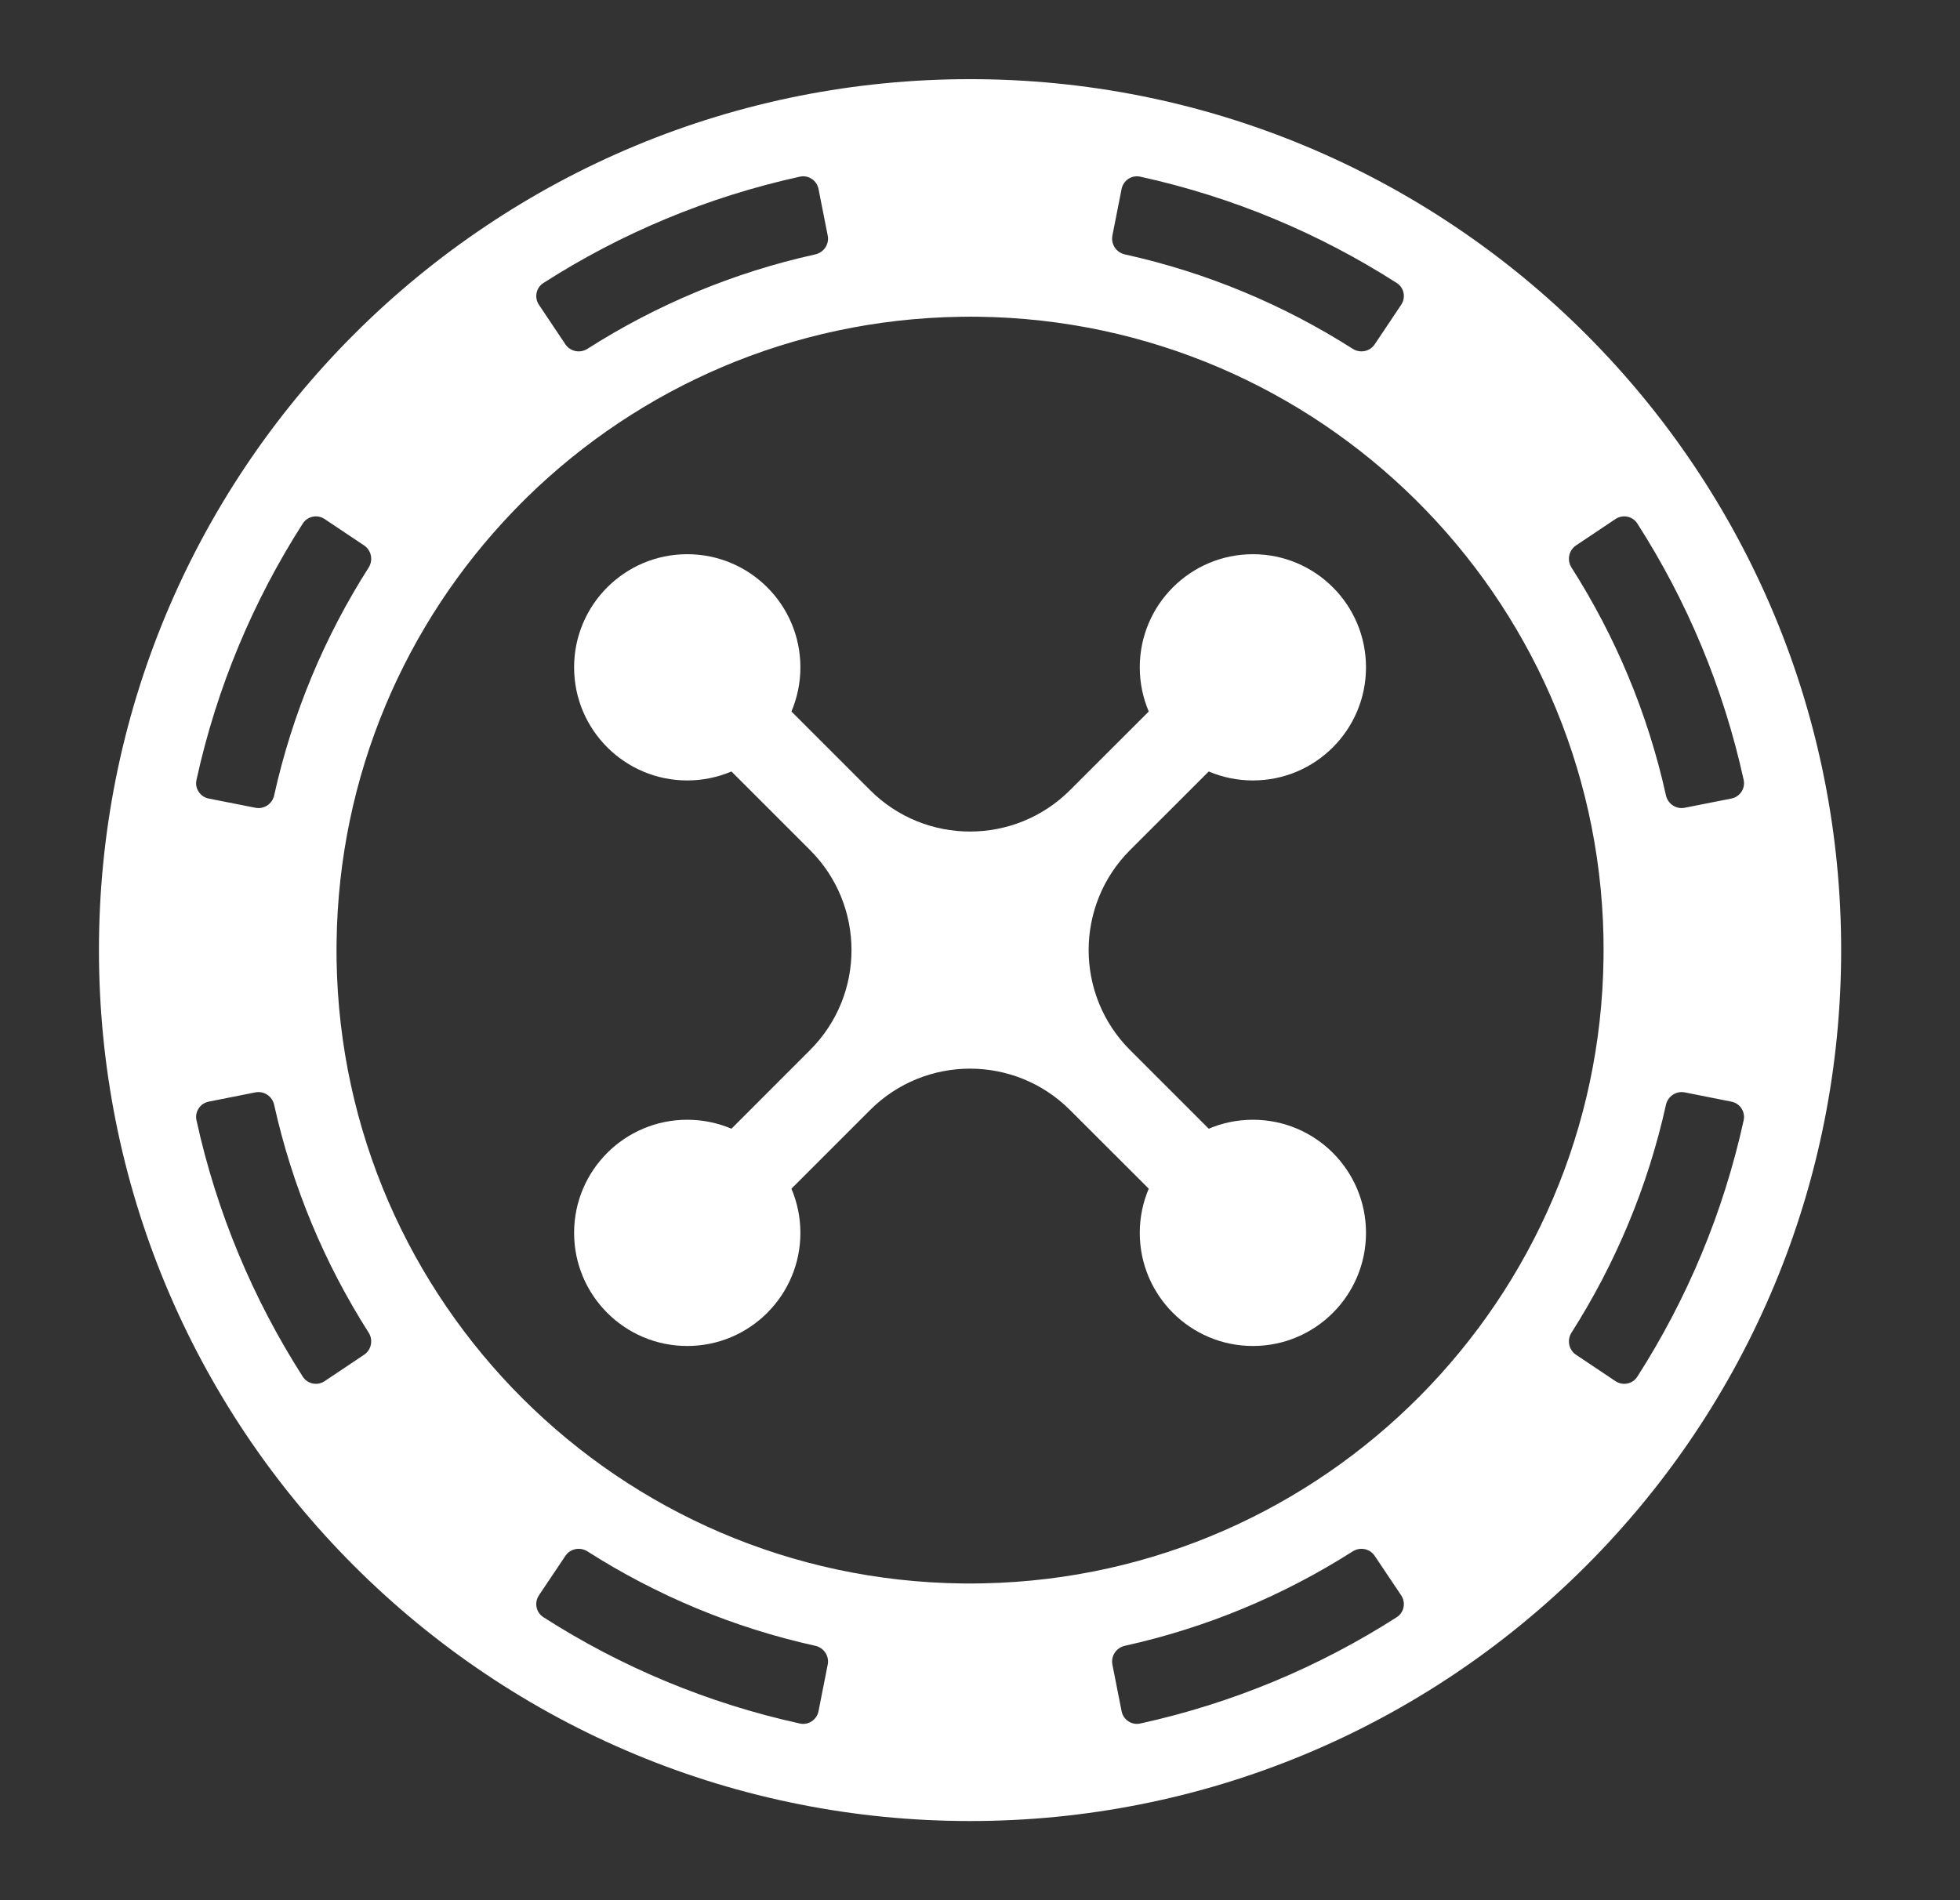
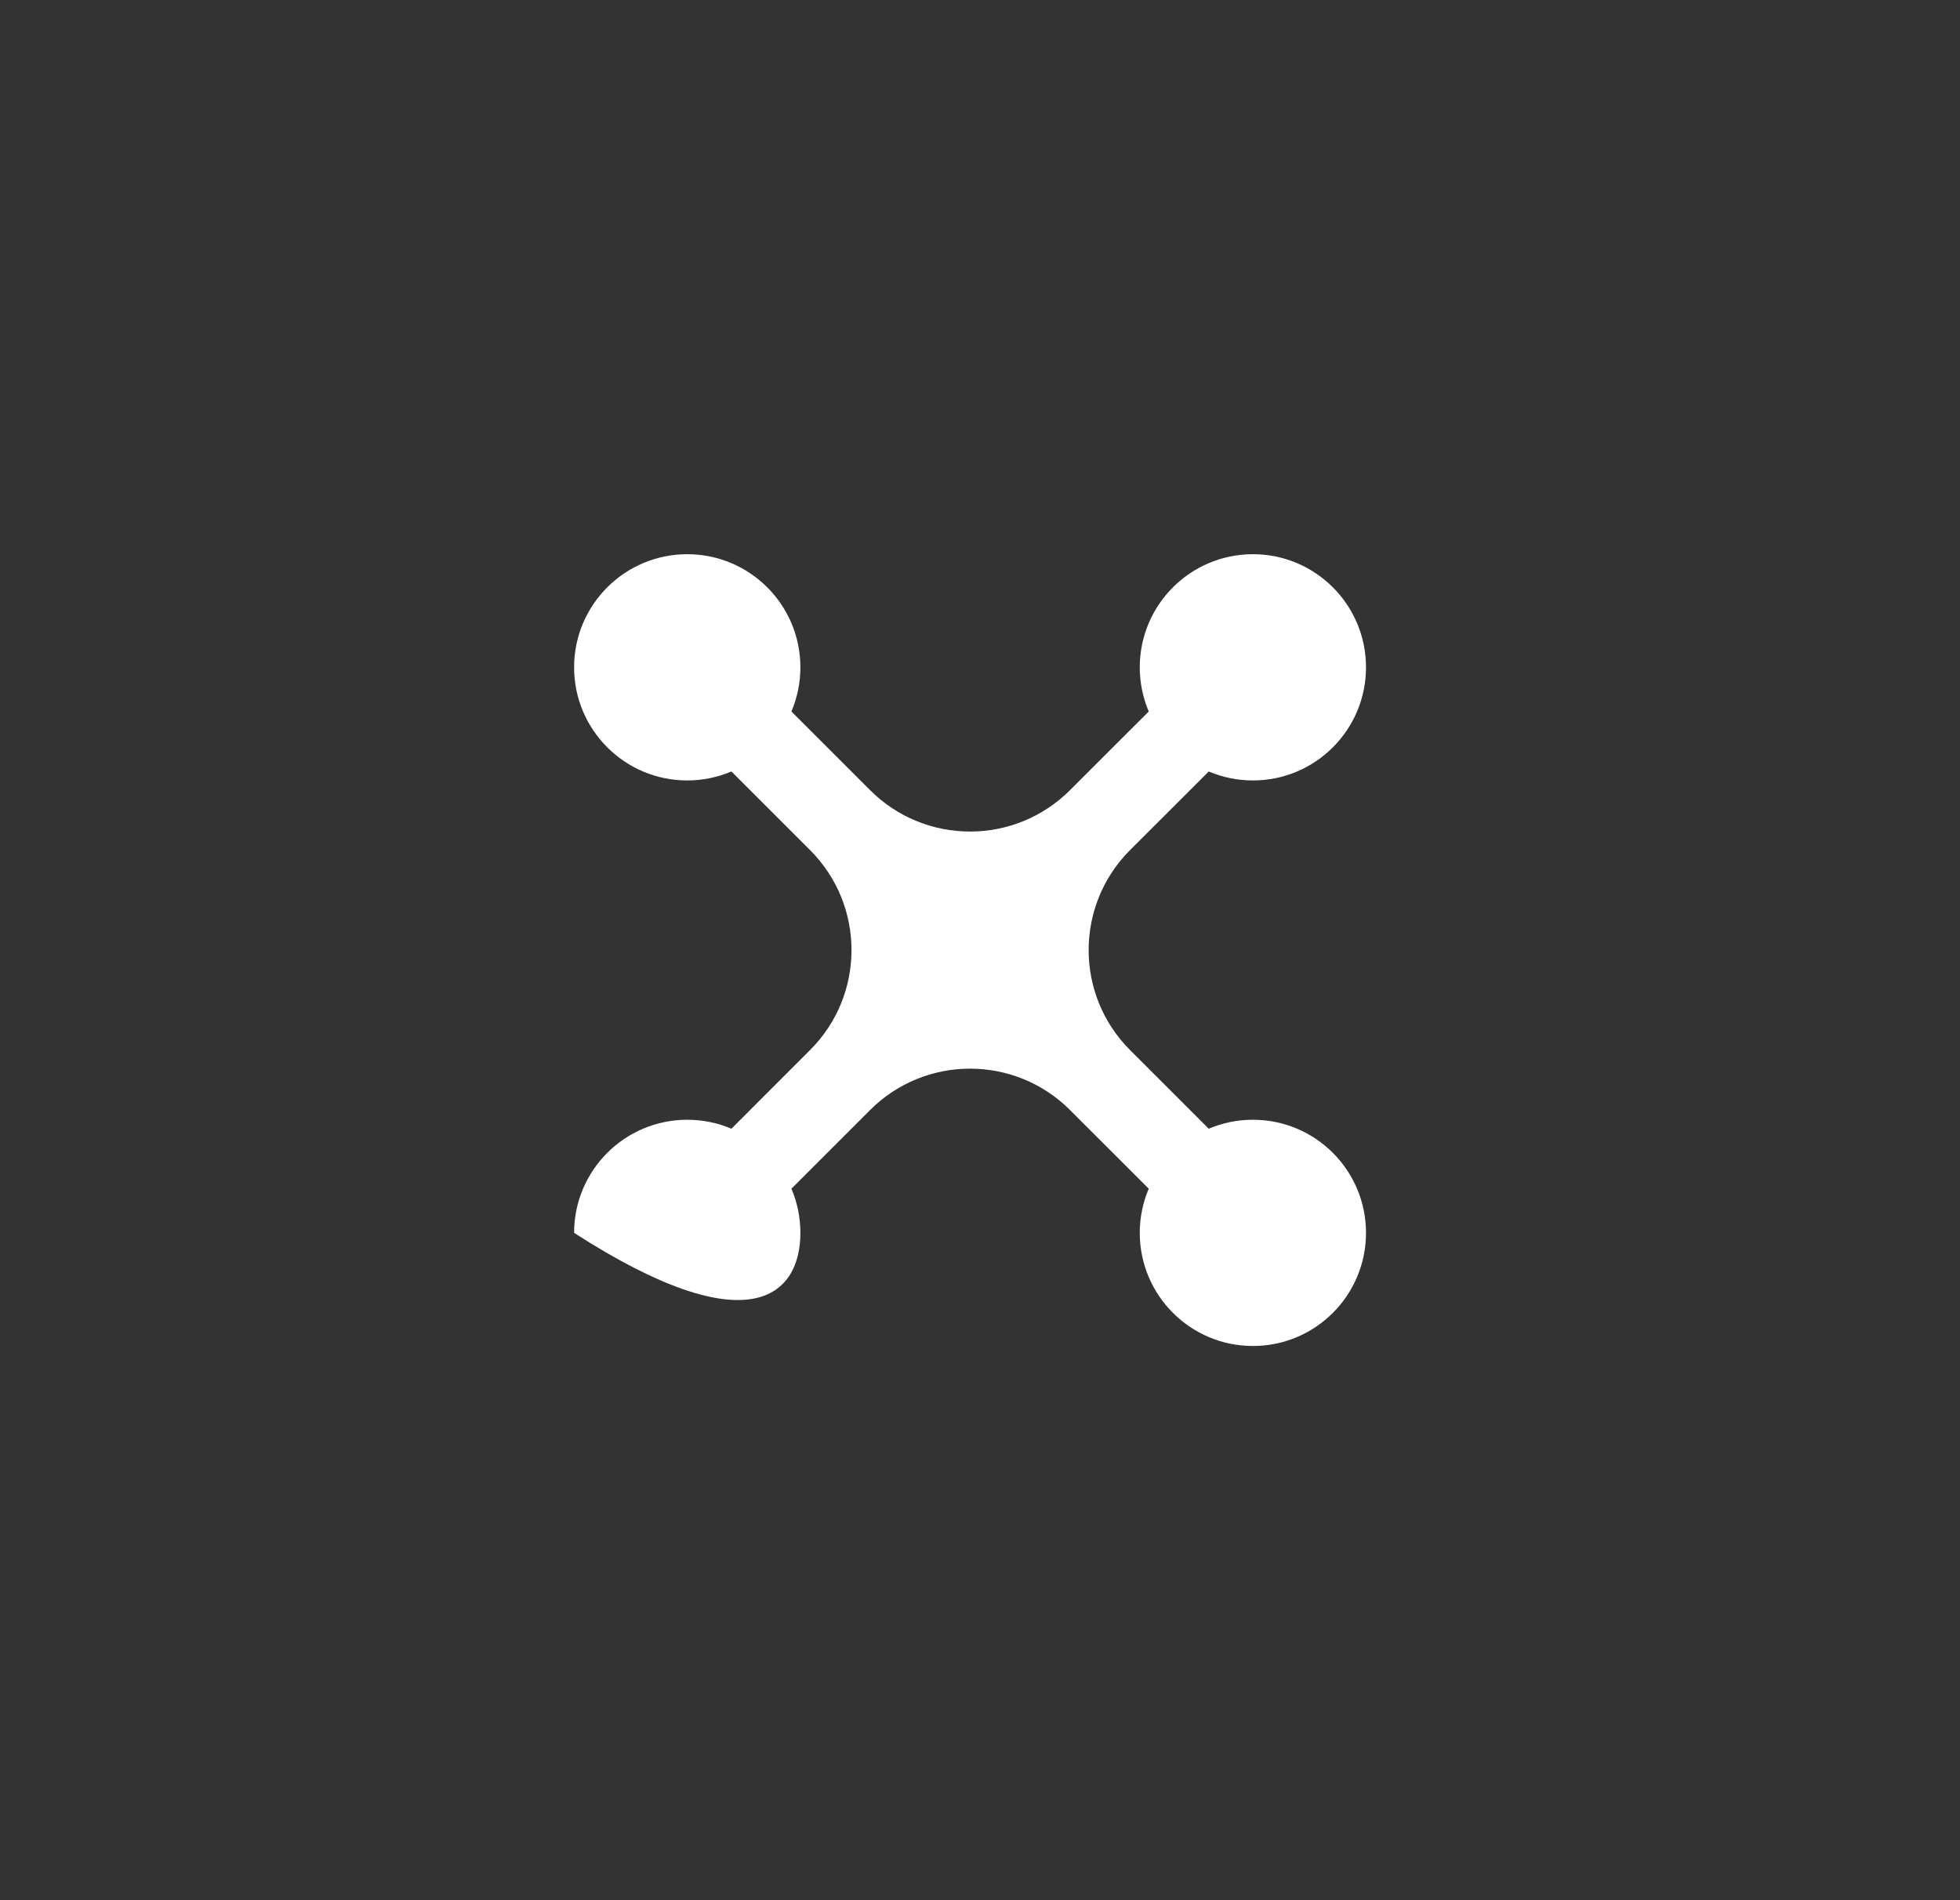
<svg xmlns="http://www.w3.org/2000/svg" width="33" height="32" viewBox="0 0 33 32" fill="none">
  <rect x="0" y="0" width="33" height="32" fill="#333333" stroke="none" />
-   <path fill-rule="evenodd" clip-rule="evenodd" d="M28.529 24.149C29.582 22.575 30.34 20.787 30.72 18.862C30.903 17.936 30.999 16.979 30.999 16C30.999 15.02 30.903 14.063 30.72 13.137C30.34 11.213 29.582 9.425 28.529 7.851C27.458 6.251 26.081 4.874 24.482 3.804C22.908 2.75 21.119 1.993 19.195 1.612C18.269 1.429 17.312 1.333 16.333 1.333C15.353 1.333 14.396 1.429 13.47 1.612C11.546 1.993 9.757 2.75 8.184 3.804C6.584 4.874 5.207 6.251 4.136 7.851C3.083 9.425 2.326 11.213 1.945 13.137C1.762 14.063 1.666 15.02 1.666 16C1.666 16.979 1.762 17.936 1.945 18.862C2.326 20.787 3.083 22.575 4.136 24.149C5.207 25.748 6.584 27.125 8.184 28.196C9.757 29.25 11.546 30.007 13.47 30.387C14.396 30.571 15.353 30.667 16.333 30.667C17.312 30.667 18.269 30.571 19.195 30.387C21.119 30.007 22.908 29.25 24.482 28.196C26.081 27.125 27.458 25.748 28.529 24.149ZM23.146 5.798C23.064 5.921 22.899 5.953 22.775 5.874C21.616 5.135 20.322 4.59 18.938 4.284C18.795 4.252 18.701 4.112 18.729 3.967L18.884 3.182C18.913 3.038 19.053 2.944 19.197 2.975C20.757 3.317 22.214 3.931 23.517 4.766C23.641 4.845 23.673 5.011 23.591 5.133L23.146 5.798ZM26.459 9.558C26.38 9.434 26.412 9.268 26.534 9.186L27.199 8.741C27.322 8.659 27.488 8.692 27.567 8.816C28.402 10.118 29.016 11.576 29.358 13.135C29.389 13.279 29.295 13.419 29.15 13.448L28.365 13.603C28.221 13.632 28.081 13.538 28.049 13.394C27.743 12.01 27.197 10.716 26.459 9.558ZM28.365 18.396C28.221 18.368 28.081 18.462 28.049 18.606C27.743 19.989 27.197 21.283 26.459 22.442C26.38 22.566 26.412 22.732 26.534 22.814L27.199 23.259C27.322 23.341 27.488 23.308 27.567 23.184C28.402 21.881 29.016 20.424 29.358 18.865C29.389 18.721 29.295 18.58 29.15 18.552L28.365 18.396ZM16.567 26.664C22.305 26.54 26.928 21.885 26.998 16.134C26.999 16.09 26.999 16.045 26.999 16C26.999 15.922 26.998 15.844 26.997 15.766C26.873 10.027 22.218 5.405 16.467 5.334C16.422 5.334 16.378 5.333 16.333 5.333C16.277 5.333 16.222 5.334 16.167 5.335C13.334 5.378 10.769 6.525 8.883 8.365C8.801 8.446 8.72 8.527 8.641 8.61C6.827 10.497 5.702 13.05 5.667 15.866C5.666 15.91 5.666 15.955 5.666 16C5.666 16.056 5.666 16.113 5.667 16.169C5.757 21.937 10.425 26.595 16.198 26.666C16.243 26.666 16.288 26.667 16.333 26.667C16.411 26.667 16.489 26.666 16.567 26.664ZM9.891 5.874C9.766 5.953 9.601 5.921 9.519 5.798L9.074 5.133C8.992 5.011 9.025 4.845 9.149 4.766C10.451 3.931 11.909 3.317 13.468 2.975C13.612 2.944 13.752 3.038 13.781 3.182L13.936 3.967C13.965 4.112 13.871 4.252 13.727 4.284C12.343 4.59 11.049 5.135 9.891 5.874ZM6.131 9.186C6.253 9.268 6.286 9.434 6.207 9.558C5.468 10.716 4.923 12.01 4.616 13.394C4.585 13.538 4.445 13.632 4.3 13.603L3.515 13.448C3.371 13.419 3.276 13.279 3.308 13.135C3.649 11.576 4.264 10.118 5.098 8.816C5.178 8.692 5.344 8.659 5.466 8.741L6.131 9.186ZM4.3 18.396C4.445 18.368 4.585 18.462 4.616 18.606C4.923 19.989 5.468 21.283 6.207 22.442C6.286 22.566 6.253 22.732 6.131 22.814L5.466 23.259C5.344 23.341 5.178 23.308 5.098 23.184C4.264 21.881 3.649 20.424 3.308 18.865C3.276 18.721 3.371 18.58 3.515 18.552L4.3 18.396ZM9.519 26.202C9.601 26.079 9.766 26.047 9.891 26.126C11.049 26.865 12.343 27.41 13.727 27.716C13.871 27.748 13.965 27.888 13.936 28.032L13.781 28.818C13.752 28.962 13.612 29.056 13.468 29.025C11.909 28.683 10.451 28.069 9.149 27.234C9.025 27.155 8.992 26.989 9.074 26.866L9.519 26.202ZM18.729 28.032C18.701 27.888 18.795 27.748 18.938 27.716C20.322 27.41 21.616 26.865 22.775 26.126C22.899 26.047 23.064 26.079 23.146 26.202L23.591 26.866C23.673 26.989 23.641 27.155 23.517 27.234C22.214 28.069 20.757 28.683 19.197 29.025C19.053 29.056 18.913 28.962 18.884 28.818L18.729 28.032Z" fill="white" />
-   <path d="M12.315 12.992L13.639 14.316C14.569 15.246 14.569 16.754 13.639 17.683L12.315 19.008C12.086 18.911 11.835 18.857 11.571 18.857C10.519 18.857 9.666 19.71 9.666 20.762C9.666 21.814 10.519 22.667 11.571 22.667C12.623 22.667 13.476 21.814 13.476 20.762C13.476 20.498 13.422 20.247 13.325 20.018L14.649 18.694C15.579 17.764 17.086 17.764 18.016 18.694L19.341 20.018C19.244 20.247 19.19 20.498 19.19 20.762C19.19 21.814 20.043 22.667 21.095 22.667C22.147 22.667 22.999 21.814 22.999 20.762C22.999 19.71 22.147 18.857 21.095 18.857C20.831 18.857 20.579 18.911 20.351 19.008L19.026 17.683C18.097 16.754 18.097 15.246 19.026 14.316L20.351 12.992C20.579 13.089 20.831 13.143 21.095 13.143C22.147 13.143 22.999 12.29 22.999 11.238C22.999 10.186 22.147 9.333 21.095 9.333C20.043 9.333 19.19 10.186 19.19 11.238C19.19 11.502 19.244 11.753 19.341 11.982L18.016 13.306C17.086 14.236 15.579 14.236 14.649 13.306L13.325 11.982C13.422 11.753 13.476 11.502 13.476 11.238C13.476 10.186 12.623 9.333 11.571 9.333C10.519 9.333 9.666 10.186 9.666 11.238C9.666 12.29 10.519 13.143 11.571 13.143C11.835 13.143 12.086 13.089 12.315 12.992Z" fill="white" />
+   <path d="M12.315 12.992L13.639 14.316C14.569 15.246 14.569 16.754 13.639 17.683L12.315 19.008C12.086 18.911 11.835 18.857 11.571 18.857C10.519 18.857 9.666 19.71 9.666 20.762C12.623 22.667 13.476 21.814 13.476 20.762C13.476 20.498 13.422 20.247 13.325 20.018L14.649 18.694C15.579 17.764 17.086 17.764 18.016 18.694L19.341 20.018C19.244 20.247 19.19 20.498 19.19 20.762C19.19 21.814 20.043 22.667 21.095 22.667C22.147 22.667 22.999 21.814 22.999 20.762C22.999 19.71 22.147 18.857 21.095 18.857C20.831 18.857 20.579 18.911 20.351 19.008L19.026 17.683C18.097 16.754 18.097 15.246 19.026 14.316L20.351 12.992C20.579 13.089 20.831 13.143 21.095 13.143C22.147 13.143 22.999 12.29 22.999 11.238C22.999 10.186 22.147 9.333 21.095 9.333C20.043 9.333 19.19 10.186 19.19 11.238C19.19 11.502 19.244 11.753 19.341 11.982L18.016 13.306C17.086 14.236 15.579 14.236 14.649 13.306L13.325 11.982C13.422 11.753 13.476 11.502 13.476 11.238C13.476 10.186 12.623 9.333 11.571 9.333C10.519 9.333 9.666 10.186 9.666 11.238C9.666 12.29 10.519 13.143 11.571 13.143C11.835 13.143 12.086 13.089 12.315 12.992Z" fill="white" />
</svg>